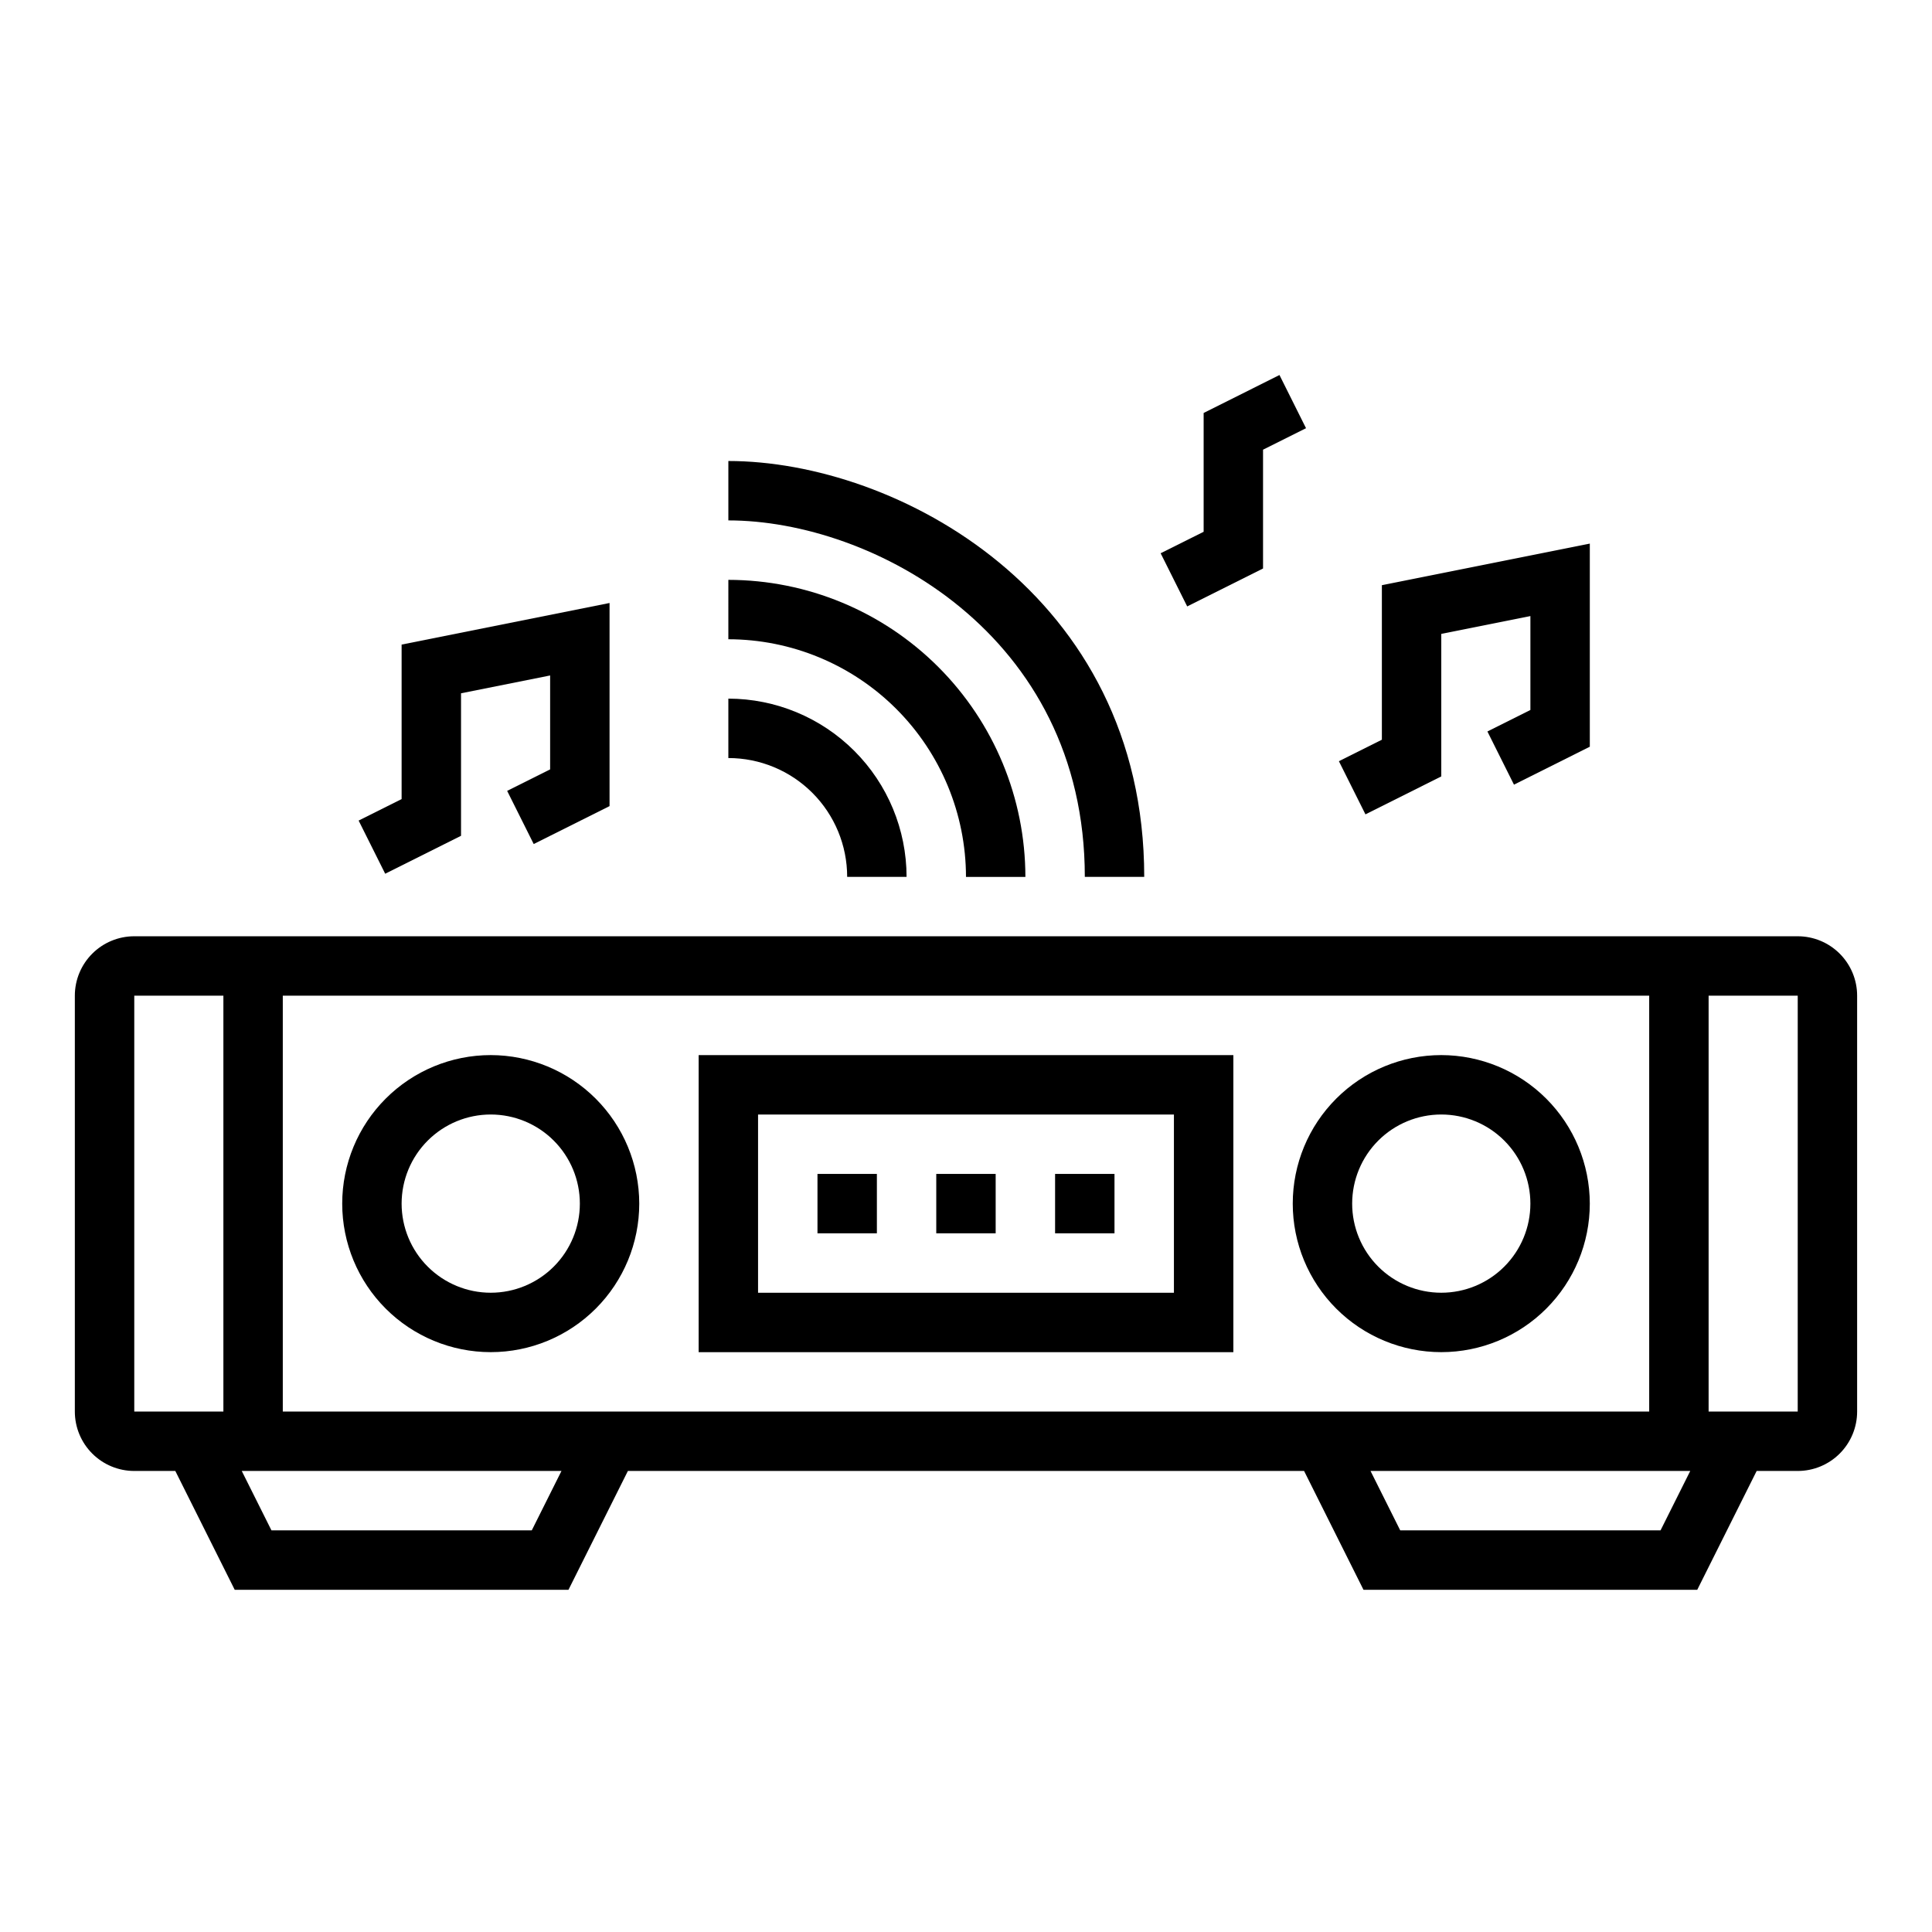
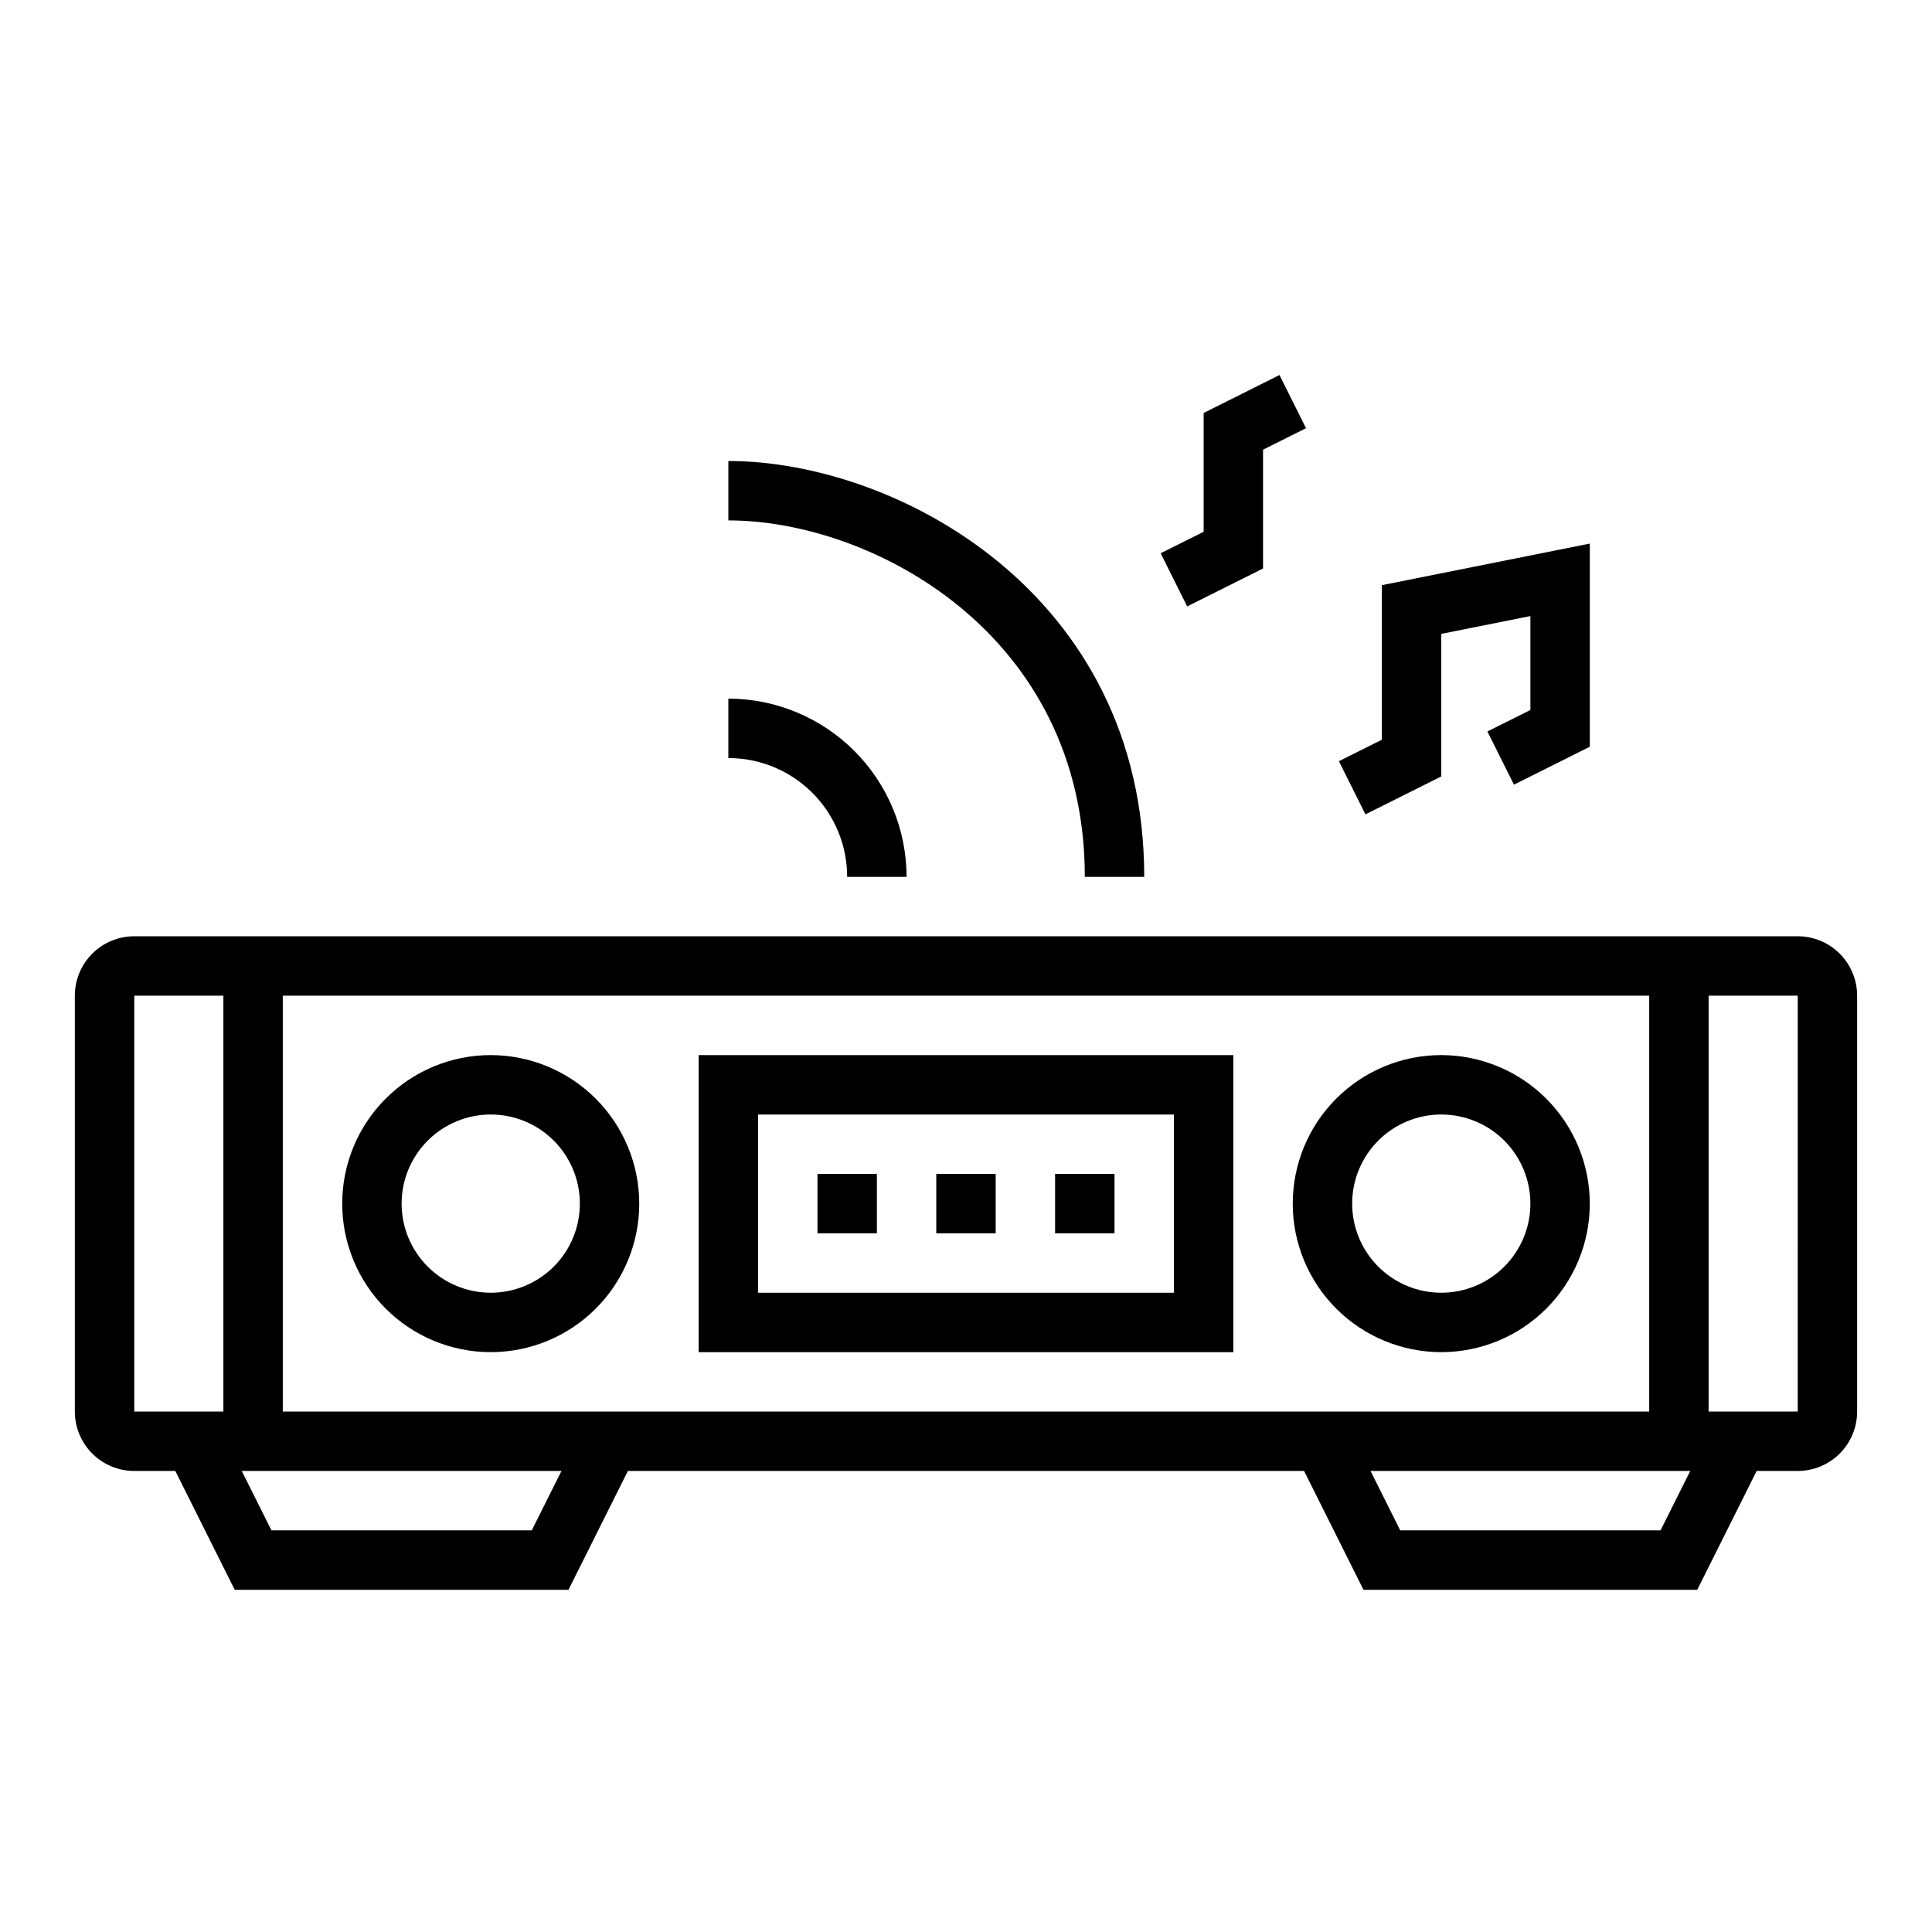
<svg xmlns="http://www.w3.org/2000/svg" fill="#000000" width="800px" height="800px" version="1.1" viewBox="144 144 512 512">
  <g>
    <path d="m329.15 502.34h141.7v-78.723h-141.7zm15.742-62.977h110.21v47.23h-110.21z" />
    <path d="m360.64 455.1h15.742v15.742h-15.742z" />
    <path d="m392.12 455.1h15.742v15.742h-15.742z" />
    <path d="m423.61 455.1h15.742v15.742h-15.742z" />
    <path d="m274.05 423.61c-10.441 0-20.449 4.148-27.832 11.531-7.383 7.379-11.527 17.391-11.527 27.832 0 10.438 4.144 20.449 11.527 27.828 7.383 7.383 17.391 11.531 27.832 11.531 10.438 0 20.449-4.148 27.832-11.531 7.379-7.379 11.527-17.391 11.527-27.828-0.012-10.438-4.164-20.441-11.543-27.82-7.379-7.379-17.383-11.527-27.816-11.543zm0 62.977c-6.266 0-12.27-2.488-16.699-6.918-4.43-4.426-6.918-10.434-6.918-16.695 0-6.266 2.488-12.273 6.918-16.699 4.43-4.43 10.434-6.918 16.699-6.918 6.262 0 12.27 2.488 16.699 6.918 4.43 4.426 6.918 10.434 6.918 16.699 0 6.262-2.488 12.27-6.918 16.695-4.43 4.43-10.438 6.918-16.699 6.918z" />
    <path d="m525.95 423.61c-10.438 0-20.449 4.148-27.832 11.531-7.379 7.379-11.527 17.391-11.527 27.832 0 10.438 4.148 20.449 11.527 27.828 7.383 7.383 17.395 11.531 27.832 11.531 10.441 0 20.453-4.148 27.832-11.531 7.383-7.379 11.531-17.391 11.531-27.828-0.016-10.438-4.164-20.441-11.543-27.82-7.379-7.379-17.383-11.527-27.82-11.543zm0 62.977c-6.262 0-12.27-2.488-16.699-6.918-4.426-4.426-6.914-10.434-6.914-16.695 0-6.266 2.488-12.273 6.914-16.699 4.43-4.43 10.438-6.918 16.699-6.918 6.266 0 12.273 2.488 16.699 6.918 4.43 4.426 6.918 10.434 6.918 16.699 0 6.262-2.488 12.27-6.918 16.695-4.426 4.43-10.434 6.918-16.699 6.918z" />
    <path d="m620.41 392.12h-440.83c-4.176 0-8.18 1.66-11.133 4.613s-4.613 6.957-4.613 11.133v110.21c0 4.176 1.66 8.18 4.613 11.133 2.953 2.953 6.957 4.613 11.133 4.613h10.879l15.742 31.488h88.453l15.742-31.488h179.2l15.742 31.488h88.453l15.742-31.488h10.879c4.176 0 8.18-1.66 11.133-4.613 2.953-2.953 4.613-6.957 4.613-11.133v-110.21c0-4.176-1.66-8.18-4.613-11.133s-6.957-4.613-11.133-4.613zm-417.21 125.95h-23.617v-110.21h23.617zm81.727 31.488h-68.992l-7.871-15.742h84.734zm-65.984-31.488v-110.21h362.11v110.21zm365.12 31.488h-68.992l-7.871-15.742h84.734zm12.738-31.488v-110.21h23.617l-0.004 110.21z" />
-     <path d="m337.02 313.41c16.695 0.02 32.703 6.66 44.508 18.465 11.809 11.809 18.449 27.816 18.469 44.512h15.742c-0.023-20.871-8.324-40.879-23.082-55.637-14.758-14.762-34.766-23.062-55.637-23.082z" />
    <path d="m431.49 376.38h15.742c0-75.18-65.762-110.21-110.21-110.21v15.742c38.09 0 94.465 30.023 94.465 94.465z" />
    <path d="m337.02 344.89c8.352 0 16.359 3.316 22.266 9.223 5.902 5.906 9.223 13.914 9.223 22.266h15.742c-0.012-12.523-4.992-24.531-13.848-33.383-8.855-8.855-20.859-13.836-33.383-13.852z" />
    <path d="m538.18 337.85 7.039 14.094 20.098-10.055v-53.828l-55.105 11.02v40.953l-11.391 5.691 7.039 14.09 20.094-10.055v-37.77l23.617-4.723v24.891z" />
-     <path d="m278.4 353.59 7.039 14.09 20.098-10.051v-53.832l-55.105 11.023v40.949l-11.391 5.691 7.039 14.09 20.098-10.051v-37.77l23.613-4.723v24.891z" />
    <path d="m478.72 263.17 11.391-5.691-7.039-14.094-20.094 10.055v31.488l-11.395 5.691 7.039 14.09 20.098-10.051z" />
  </g>
</svg>